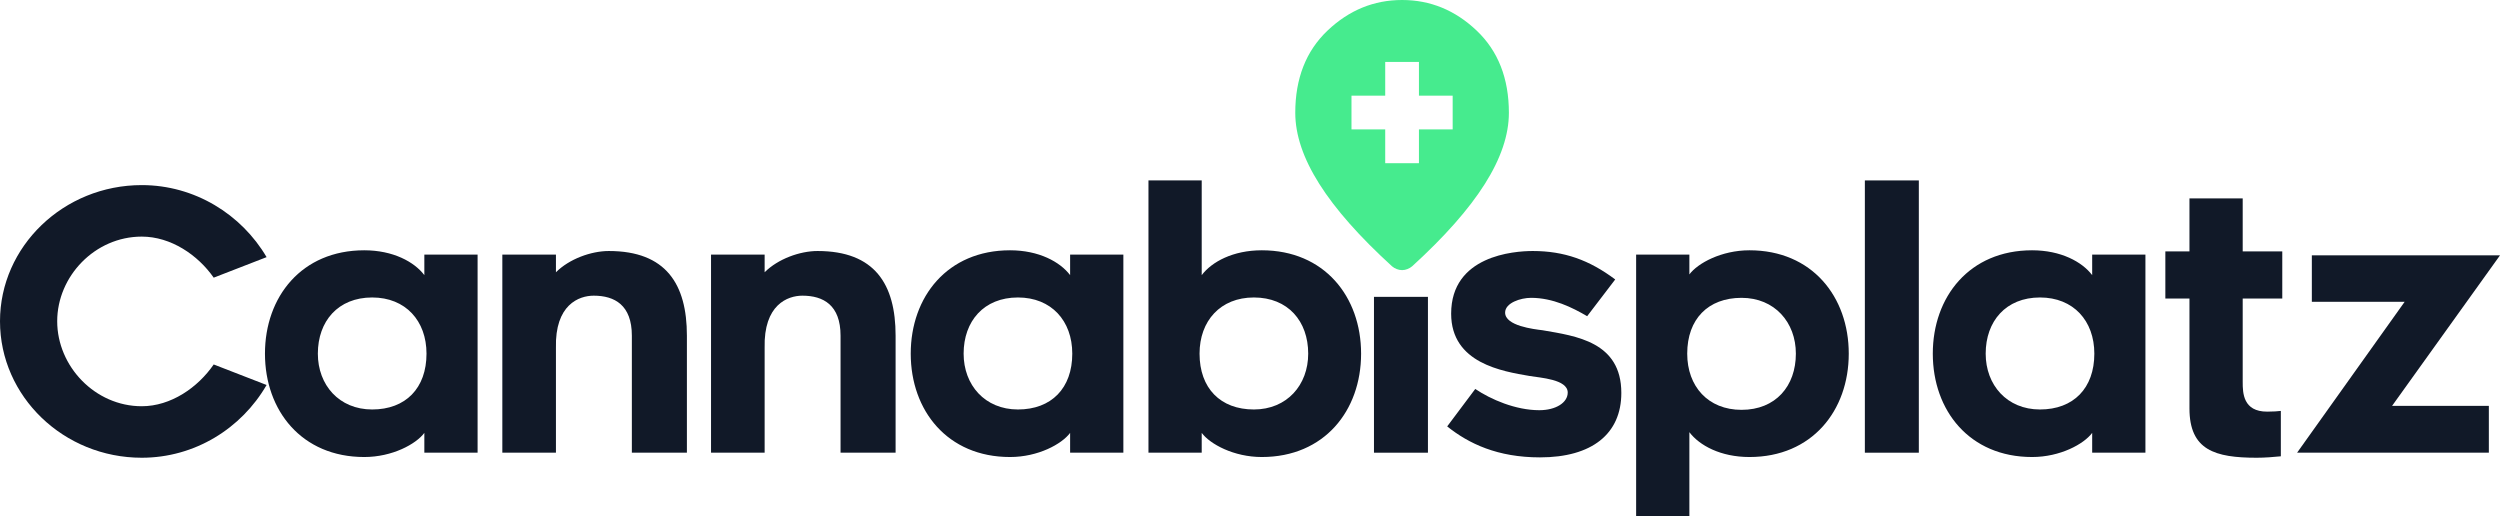
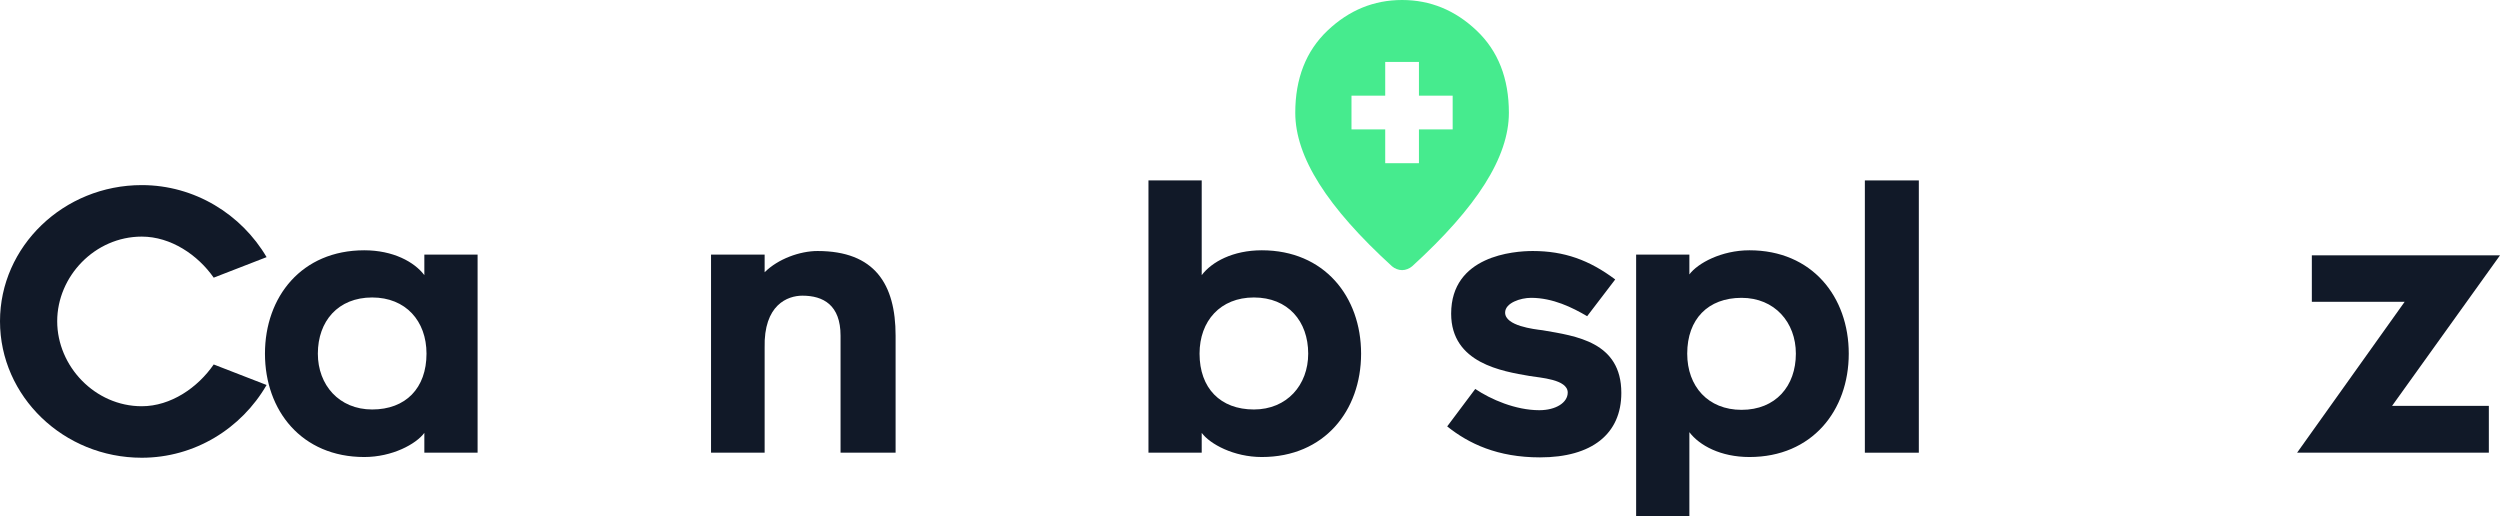
<svg xmlns="http://www.w3.org/2000/svg" viewBox="0 0 973 201" fill="none" fit="" height="100%" width="100%" preserveaspectratio="xMidYMid meet" focusable="false">
  <path d="M103.759 149.837L83.175 141.848C77.014 150.819 66.512 158.107 55.17 158.107C36.967 158.107 22.264 142.548 22.264 125.027C22.264 107.506 36.967 92.087 55.17 92.087C66.512 92.087 77.014 99.235 83.175 108.066L103.759 100.076C93.957 83.396 75.754 72.042 55.17 72.042C24.784 72.042 0 95.871 0 125.027C0 154.323 24.784 178.152 55.17 178.152C75.754 178.152 93.957 166.798 103.759 149.837Z" fill="#111928" />
  <path d="M165.155 176.19H185.879V99.095H165.155V107.085C161.234 101.899 152.973 97.413 141.771 97.413C117.407 97.413 103.124 115.495 103.124 137.642C103.124 159.79 117.407 177.872 141.771 177.872C152.693 177.872 161.935 172.825 165.155 168.48V176.19ZM165.995 137.642C165.995 151.099 157.874 159.369 144.852 159.369C131.969 159.369 123.708 149.837 123.708 137.642C123.708 125.027 131.549 115.776 144.852 115.776C157.874 115.776 165.995 124.887 165.995 137.642Z" fill="#111928" />
-   <path d="M236.955 97.694C230.094 97.694 221.552 100.777 216.372 105.964V99.095H195.508V176.19H216.372V135.4C215.951 118.579 225.333 115.075 231.074 115.075C239.196 115.075 245.917 118.719 245.917 130.634V176.19H267.341V130.634C267.341 110.589 259.219 97.694 236.955 97.694Z" fill="#111928" />
  <path d="M318.181 97.694C311.319 97.694 302.778 100.777 297.597 105.964V99.095H276.733V176.19H297.597V135.4C297.177 118.579 306.559 115.075 312.3 115.075C320.421 115.075 327.142 118.719 327.142 130.634V176.19H348.566V130.634C348.566 110.589 340.445 97.694 318.181 97.694Z" fill="#111928" />
-   <path d="M416.489 176.19H437.213V99.095H416.489V107.085C412.568 101.899 404.307 97.413 393.105 97.413C368.741 97.413 354.458 115.495 354.458 137.642C354.458 159.79 368.741 177.872 393.105 177.872C404.027 177.872 413.269 172.825 416.489 168.48V176.19ZM417.329 137.642C417.329 151.099 409.208 159.369 396.185 159.369C383.303 159.369 375.042 149.837 375.042 137.642C375.042 125.027 382.883 115.776 396.185 115.776C409.208 115.776 417.329 124.887 417.329 137.642Z" fill="#111928" />
  <path d="M467.706 176.19V168.48C470.926 172.825 480.168 177.872 491.09 177.872C515.454 177.872 529.737 159.79 529.737 137.642C529.737 115.495 515.454 97.413 491.09 97.413C479.888 97.413 471.626 101.899 467.706 107.085V70.22H446.982V176.19H467.706ZM466.865 137.642C466.865 124.887 474.987 115.776 488.009 115.776C501.311 115.776 509.153 125.027 509.153 137.642C509.153 149.837 500.891 159.369 488.009 159.369C474.987 159.369 466.865 151.099 466.865 137.642Z" fill="#111928" />
  <path d="M599.375 178.012C619.539 178.012 631.021 168.901 631.021 152.921C631.021 133.017 613.377 130.774 600.355 128.531C596.995 128.111 585.793 126.849 585.793 121.663C585.793 117.878 591.814 115.916 595.874 115.916C604.416 115.916 611.977 119.7 617.718 123.065L628.64 108.767C618.558 101.198 608.757 97.694 596.574 97.694C589.153 97.694 564.789 99.516 564.789 122.083C564.789 141.427 584.812 144.511 595.314 146.333C599.375 147.034 610.157 147.595 610.157 152.781C610.157 156.706 605.536 159.649 599.095 159.649C589.853 159.649 580.192 155.444 574.17 151.379L563.248 165.957C571.65 172.685 582.852 178.012 599.375 178.012Z" fill="#111928" />
  <path d="M657.505 99.095H636.781V201H657.505V168.2C661.426 173.386 669.687 177.872 680.889 177.872C705.254 177.872 719.536 159.79 719.536 137.642C719.536 115.495 705.254 97.413 680.889 97.413C669.967 97.413 660.726 102.459 657.505 106.805V99.095ZM656.665 137.642C656.665 124.186 664.786 115.916 677.809 115.916C690.691 115.916 698.952 125.447 698.952 137.642C698.952 150.258 691.111 159.509 677.809 159.509C664.786 159.509 656.665 150.398 656.665 137.642Z" fill="#111928" />
  <path d="M725.804 176.19H746.808V70.22H725.804V176.19Z" fill="#111928" />
-   <path d="M814.275 176.19H834.999V99.095H814.275V107.085C810.354 101.899 802.093 97.413 790.891 97.413C766.527 97.413 752.244 115.495 752.244 137.642C752.244 159.79 766.527 177.872 790.891 177.872C801.813 177.872 811.055 172.825 814.275 168.48V176.19ZM815.115 137.642C815.115 151.099 806.994 159.369 793.971 159.369C781.089 159.369 772.828 149.837 772.828 137.642C772.828 125.027 780.669 115.776 793.971 115.776C806.994 115.776 815.115 124.887 815.115 137.642Z" fill="#111928" />
-   <path d="M872.86 116.196H888.263V97.834H872.86V77.228H852.137V97.834H842.755V116.196H852.137V158.948C852.137 175.208 862.078 178.152 878.321 178.152C881.262 178.152 885.182 177.872 887.703 177.591V159.93C886.443 160.07 884.762 160.21 882.382 160.21C873 160.21 872.86 152.921 872.86 148.716V116.196Z" fill="#111928" />
  <path d="M935.893 117.458L894.026 176.19H968.659V157.967H930.992L973 99.376H899.767V117.458H935.893Z" fill="#111928" />
-   <path d="M534.75 176.19H555.754V115.535H534.75V176.19Z" fill="#111928" />
  <path fill-rule="evenodd" clip-rule="evenodd" d="M543.613 104.727C544.304 104.994 544.995 105.128 545.686 105.129C546.379 105.129 547.072 104.995 547.765 104.727C548.458 104.459 549.064 104.102 549.583 103.656C562.229 92.142 571.669 81.451 577.905 71.584C584.141 61.717 587.259 52.497 587.259 43.926C587.262 30.534 583.084 19.865 574.724 11.919C566.365 3.973 556.685 0 545.686 0C534.694 0 525.018 3.973 516.658 11.919C508.299 19.865 504.119 30.534 504.119 43.926C504.119 52.494 507.237 61.711 513.473 71.579C519.708 81.446 529.149 92.138 541.794 103.656C542.313 104.102 542.92 104.459 543.613 104.727ZM552.253 24.092V37.233H565.38V50.374H552.253V63.515H539.126V50.374H525.998V37.233H539.126V24.092H552.253Z" fill="#46EB8E" />
</svg>